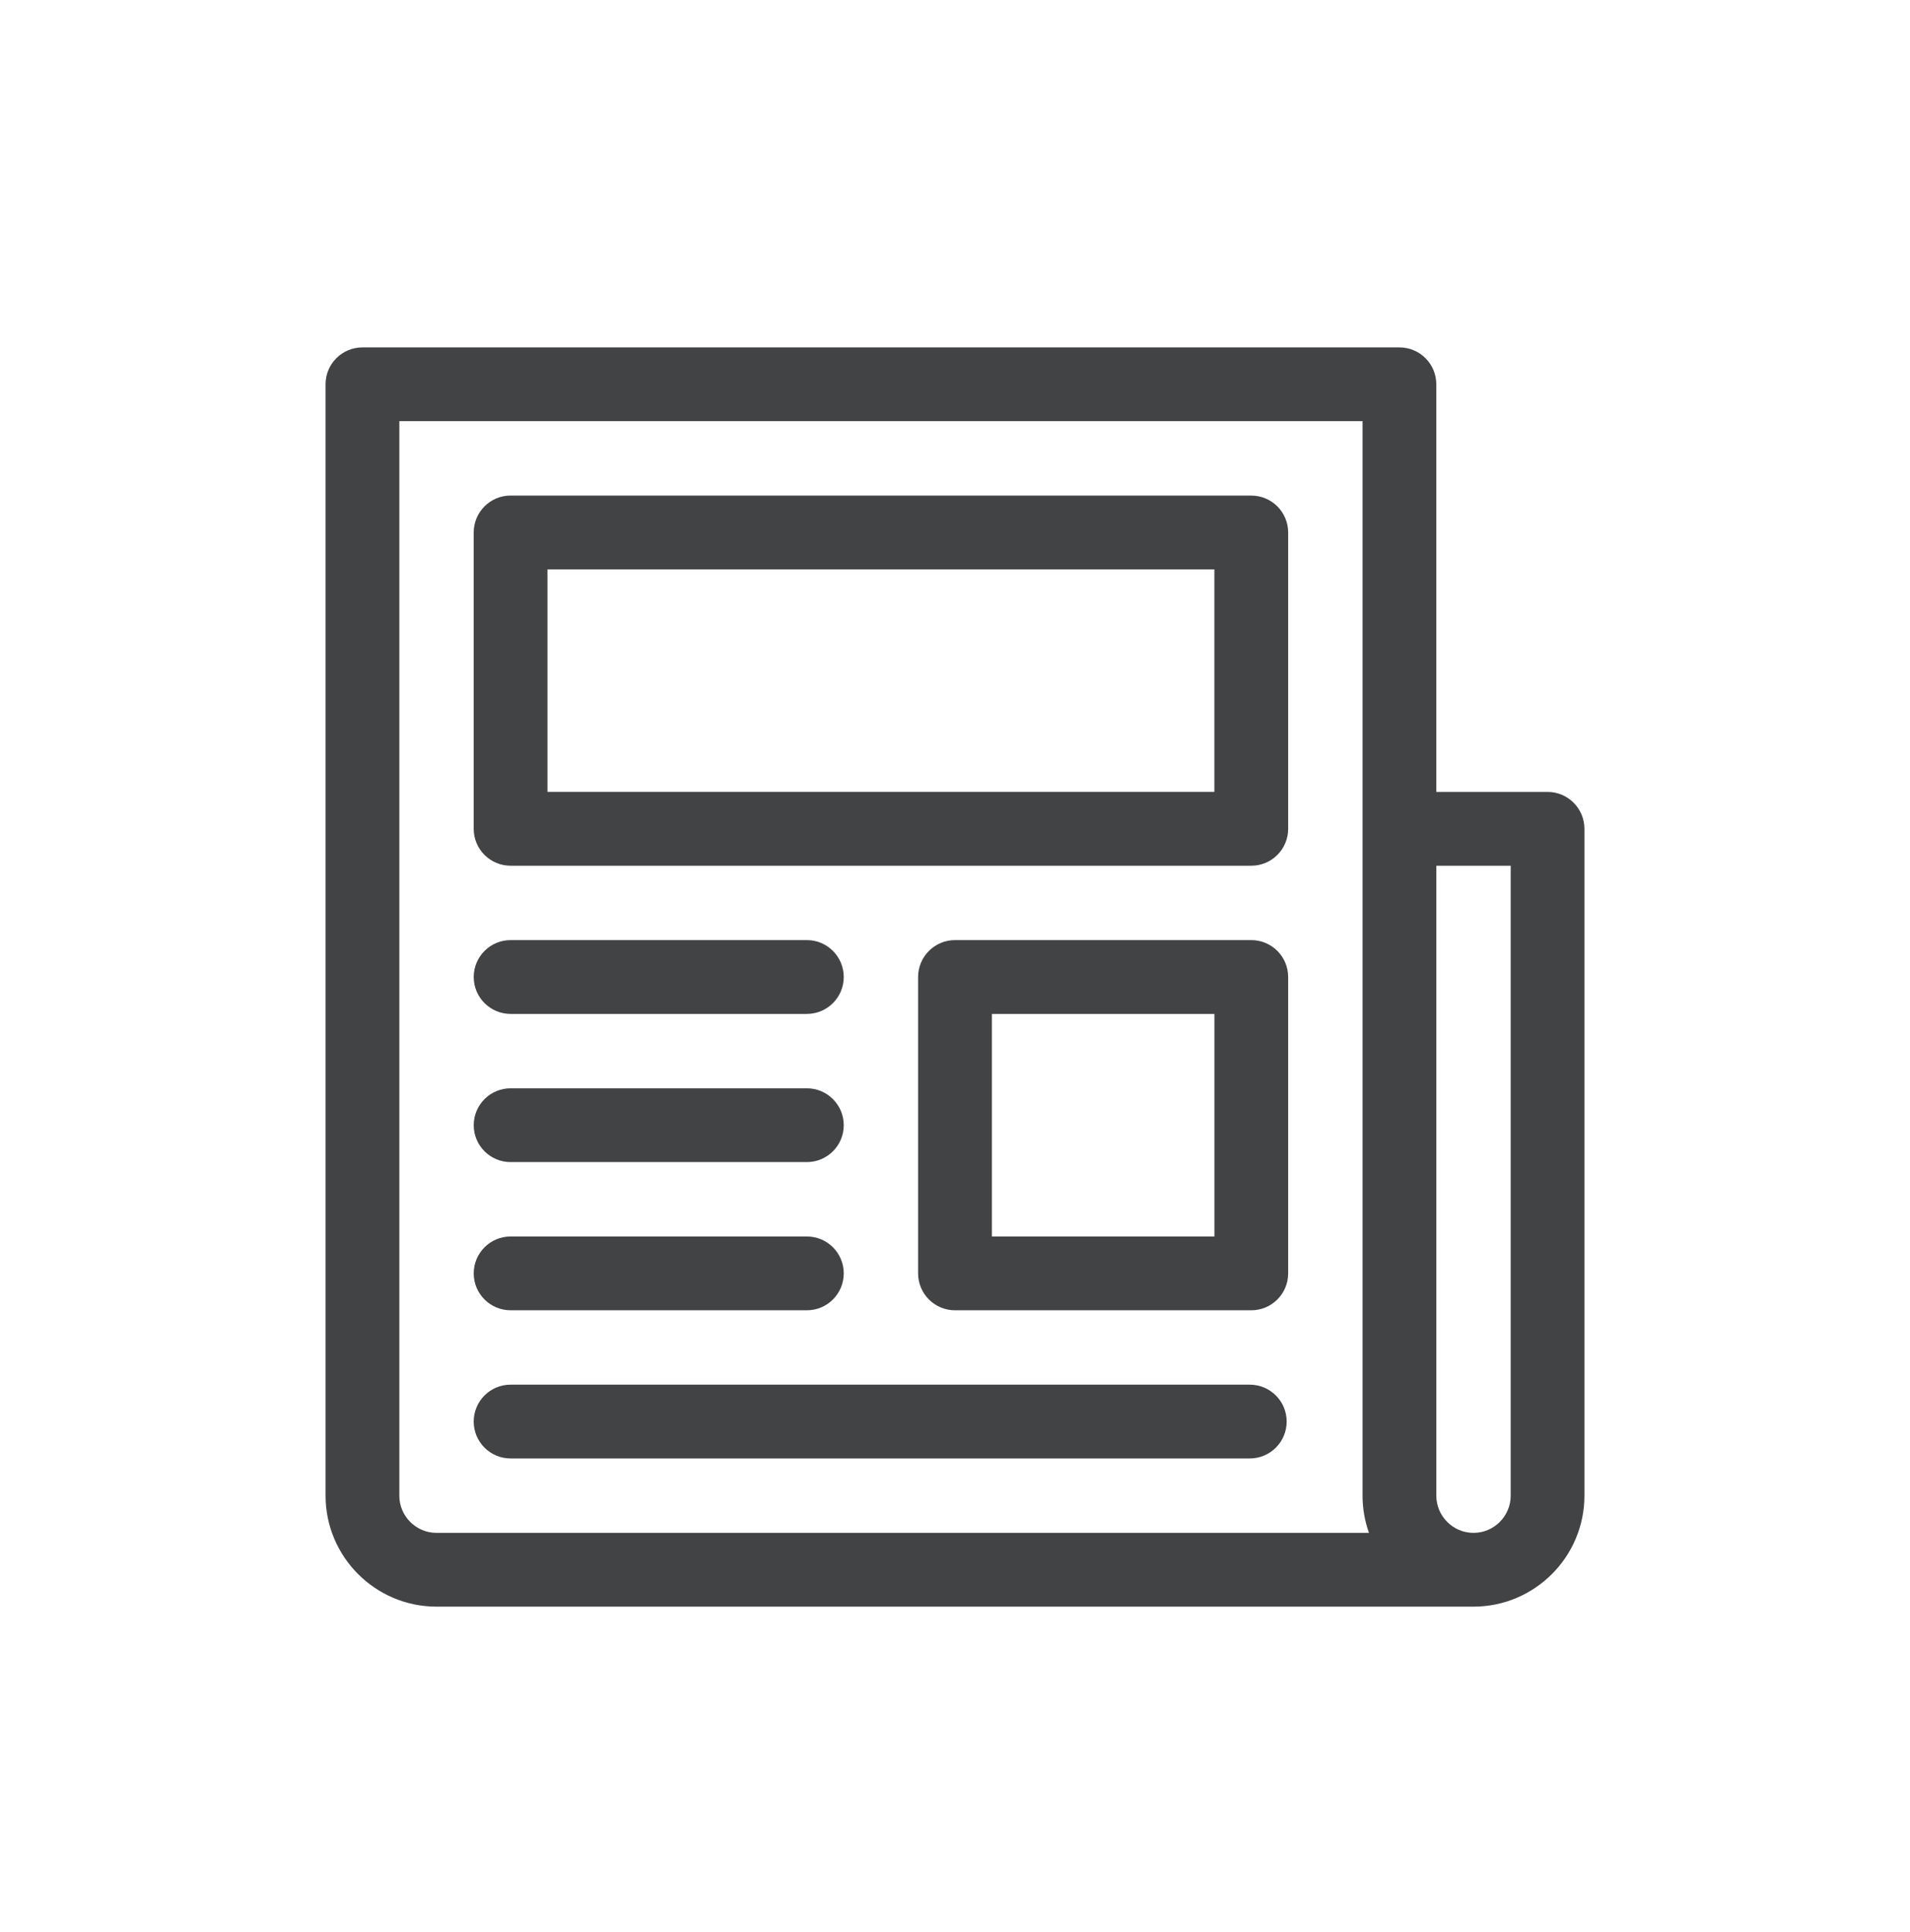
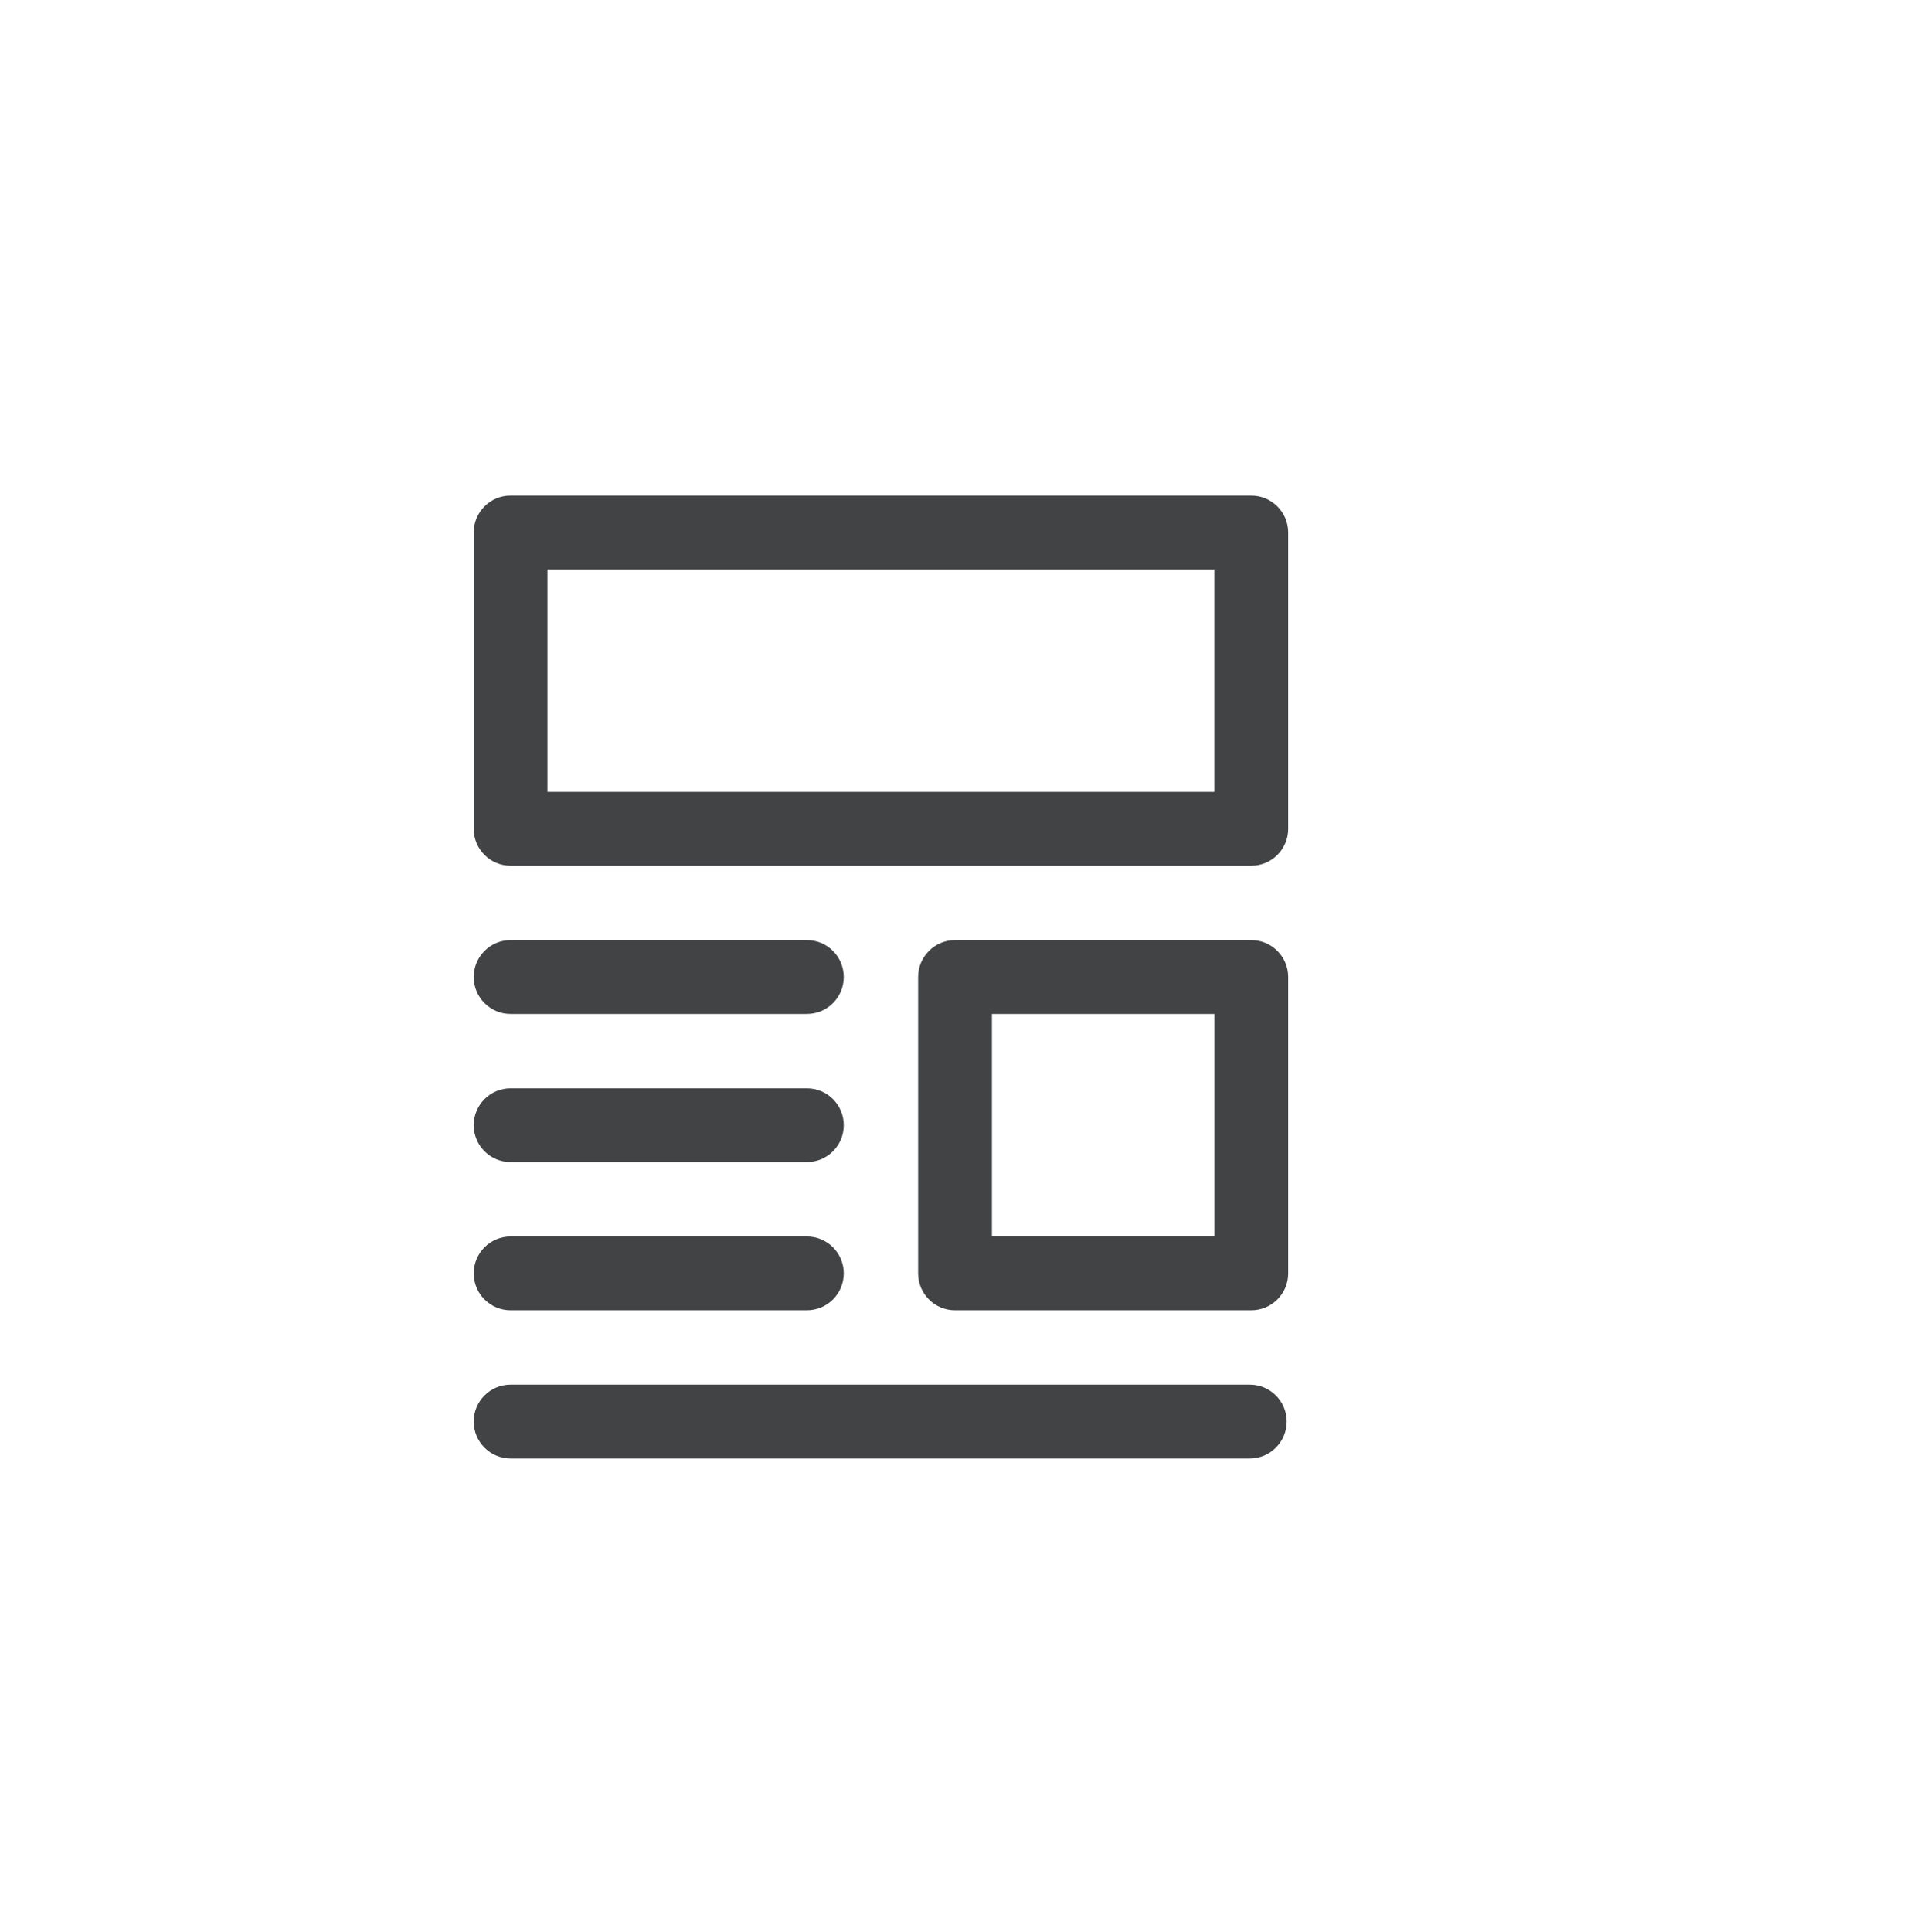
<svg xmlns="http://www.w3.org/2000/svg" width="88" height="89" viewBox="0 0 88 89">
  <g fill="none" fill-rule="evenodd">
    <g>
      <g>
        <g>
          <path d="M0 1H88V89H0z" transform="translate(-816 -618) translate(255 595) translate(561 23)" />
          <g fill="#424345" fill-rule="nonzero">
-             <path d="M56.3 20.476h-5.125V1.699c0-.938-.761-1.699-1.7-1.699H1.7C.761 0 0 .76 0 1.7v51.188C0 55.707 2.293 58 5.112 58h47.776C55.707 58 58 55.707 58 52.888V22.175c0-.939-.76-1.7-1.7-1.7zM3.399 52.888V3.398h44.378v49.49c0 .601.105 1.178.297 1.714H5.112c-.945 0-1.714-.77-1.714-1.714zm51.204 0c0 .945-.77 1.714-1.714 1.714-.945 0-1.713-.77-1.713-1.714V23.874h3.427v29.014z" transform="translate(-816 -618) translate(255 595) translate(561 23) translate(15 16)" />
            <path d="M42.65 6.825H8.524c-.938 0-1.699.761-1.699 1.7v13.65c0 .938.761 1.699 1.7 1.699H42.65c.939 0 1.7-.76 1.7-1.7V8.525c0-.938-.761-1.699-1.7-1.699zm-1.699 13.65H10.224V10.225H40.95v10.252zM42.65 27.3H29c-.938 0-1.7.762-1.7 1.7v13.65c0 .939.762 1.7 1.7 1.7h13.65c.939 0 1.7-.761 1.7-1.7V29c0-.938-.761-1.7-1.7-1.7zm-1.699 13.651H30.7V30.7h10.252v10.252zM8.524 30.7h13.65c.94 0 1.7-.762 1.7-1.7s-.76-1.7-1.7-1.7H8.525c-.938 0-1.699.762-1.699 1.7s.761 1.7 1.7 1.7zM8.524 37.524h13.65c.94 0 1.7-.76 1.7-1.699 0-.938-.76-1.699-1.7-1.699H8.525c-.938 0-1.699.76-1.699 1.7 0 .938.761 1.698 1.7 1.698zM8.524 44.35h13.65c.94 0 1.7-.761 1.7-1.7 0-.938-.76-1.699-1.7-1.699H8.525c-.938 0-1.699.761-1.699 1.7 0 .938.761 1.699 1.7 1.699zM42.582 47.776H8.524c-.938 0-1.699.761-1.699 1.7 0 .938.761 1.699 1.7 1.699h34.057c.938 0 1.699-.761 1.699-1.7 0-.938-.76-1.699-1.7-1.699z" transform="translate(-816 -618) translate(255 595) translate(561 23) translate(15 16)" />
          </g>
        </g>
      </g>
    </g>
  </g>
</svg>